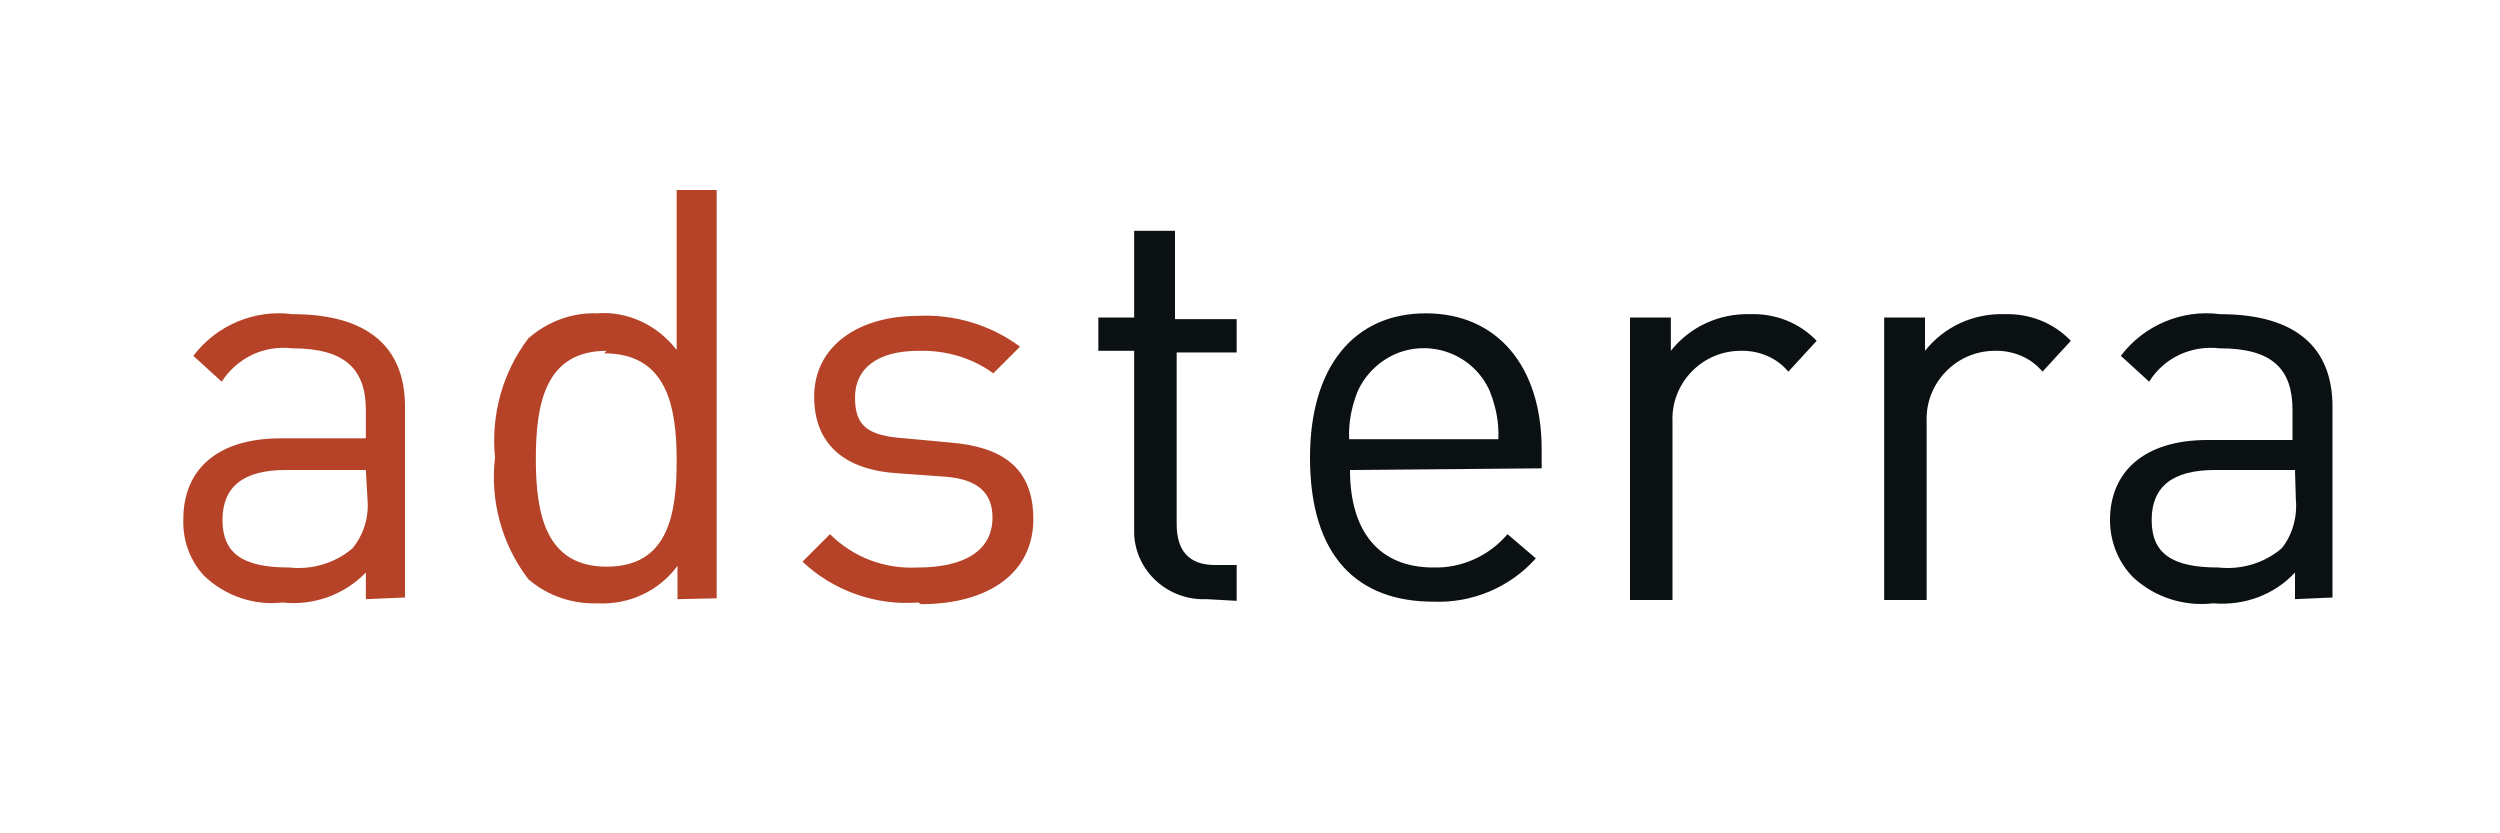
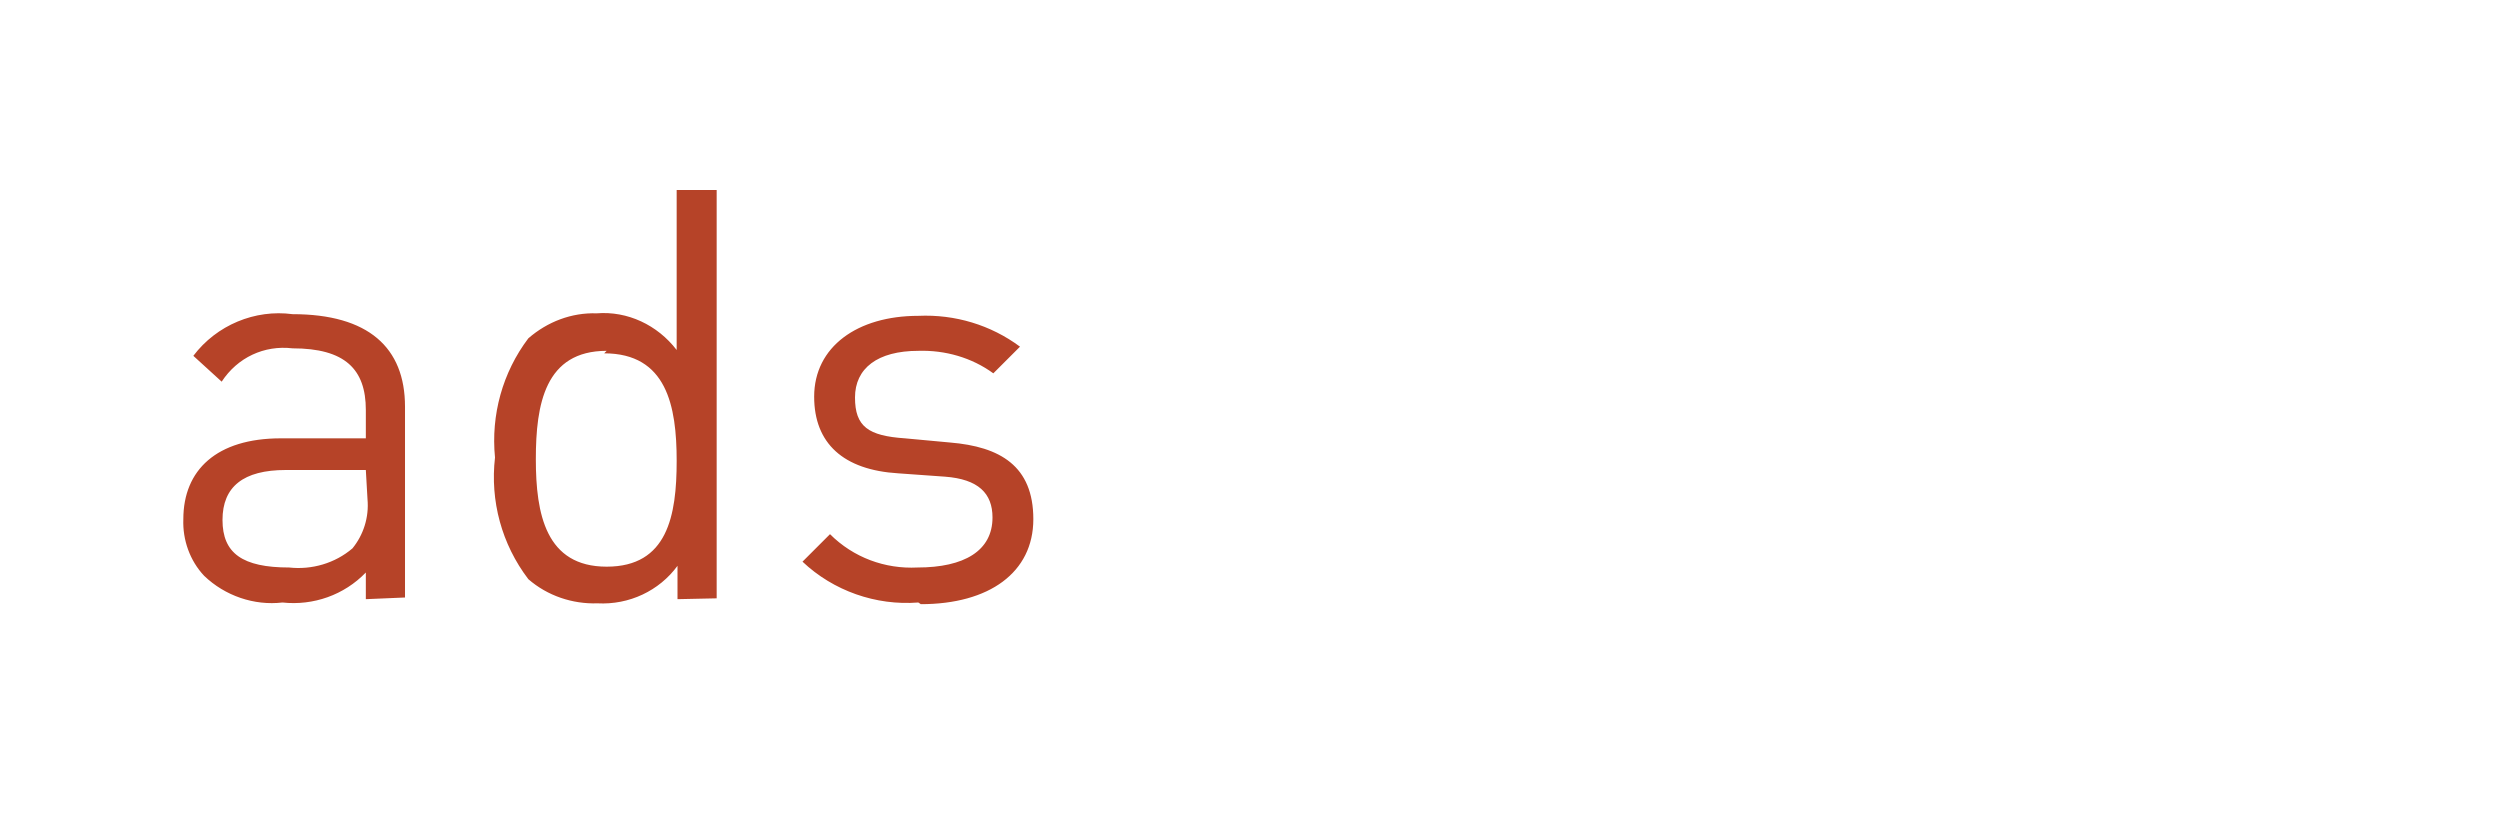
<svg xmlns="http://www.w3.org/2000/svg" version="1.1" id="Слой_1" x="0px" y="0px" viewBox="0 0 300 100" style="enable-background:new 0 0 300 100;" xml:space="preserve">
  <style type="text/css">
	.st0{fill:#B64328;}
	.st1{fill:#0B1013;}
</style>
  <g>
    <g>
      <path class="st0" d="M43.9,71.9v-3.2c-2.6,2.7-6.3,4-10,3.6c-3.4,0.4-6.9-0.8-9.4-3.2c-1.7-1.8-2.6-4.3-2.5-6.8    c0-5.9,4-9.7,11.7-9.7h10.2v-3.4c0-4.9-2.5-7.4-8.8-7.4c-3.4-0.4-6.6,1.1-8.5,4l-3.4-3.1c2.8-3.7,7.4-5.6,11.9-5    c9.1,0,13.5,4,13.5,11.1v22.9L43.9,71.9z M43.9,56.4h-9.6c-5.1,0-7.6,2-7.6,6s2.4,5.7,8,5.7c2.7,0.3,5.5-0.5,7.6-2.3    c1.3-1.6,2-3.7,1.8-5.9L43.9,56.4z M81.3,71.9v-4c-2.2,3-5.8,4.7-9.6,4.5c-3,0.1-6-0.9-8.3-2.9c-3.2-4.2-4.6-9.4-4-14.6    c-0.5-5.1,0.9-10.2,4-14.3c2.3-2,5.2-3.1,8.2-3c3.7-0.3,7.3,1.4,9.6,4.4V22.8H86v49L81.3,71.9z M72.8,42.1c-7.4,0-8.5,6.4-8.5,13    S65.5,68,72.8,68s8.4-6.1,8.4-12.7s-1.2-12.9-8.7-12.9L72.8,42.1z M110.2,72.3c-5.1,0.4-10.2-1.4-13.9-4.9l3.3-3.3    c2.8,2.8,6.6,4.2,10.5,4c5.6,0,9-2,9-6c0-2.9-1.7-4.6-5.7-4.9l-5.6-0.4c-6.6-0.4-10.1-3.6-10.1-9.2c0-6,5.2-9.7,12.5-9.7    c4.4-0.2,8.7,1.1,12.2,3.7l-3.2,3.2c-2.6-1.9-5.8-2.8-9-2.7c-4.9,0-7.6,2.1-7.6,5.6s1.6,4.6,6,4.9l5.4,0.5c6,0.5,10,2.8,10,9.2    s-5.3,10.2-13.5,10.2L110.2,72.3z" />
-       <path class="st1" d="M144.8,71.9c-4.6,0.2-8.5-3.3-8.7-7.8c0-0.4,0-0.8,0-1.2V42.1h-4.3v-4h4.3V27.7h4.9v10.6h7.4v4h-7.2v20.6    c0,3.1,1.4,4.9,4.6,4.9h2.6v4.3L144.8,71.9z M162,56.4c0,7.4,3.5,11.7,10,11.7c3.4,0.1,6.7-1.4,8.9-4l3.4,2.9    c-3.1,3.5-7.7,5.4-12.3,5.2c-9,0-14.8-5.3-14.8-17.3c0-10.9,5.3-17.3,13.9-17.3c8.6,0,13.9,6.4,13.9,16.3v2.3L162,56.4z M178.8,47    c-1.9-4.4-7-6.4-11.4-4.5c-2,0.9-3.6,2.5-4.5,4.5c-0.7,1.8-1.1,3.7-1,5.7h17.9C179.9,50.7,179.5,48.8,178.8,47z M214.6,44.6    c-1.4-1.7-3.6-2.6-5.9-2.5c-4.6,0.1-8.2,4-8,8.5c0,0.2,0,0.4,0,0.6V72h-5.1V38.1h4.9v4c2.3-2.9,5.8-4.5,9.5-4.4c3-0.1,5.9,1,8,3.2    L214.6,44.6z M245.1,44.6c-1.4-1.7-3.6-2.6-5.9-2.5c-4.6,0.1-8.2,4-8,8.5c0,0.2,0,0.4,0,0.6V72h-5.1V38.1h4.9v4    c2.3-2.9,5.8-4.5,9.5-4.4c3-0.1,5.9,1,8,3.2L245.1,44.6z M275.4,71.9v-3.2c-2.5,2.7-6.1,4-9.8,3.7c-3.5,0.4-7-0.7-9.6-3.1    c-1.8-1.8-2.8-4.3-2.8-6.9c0-5.7,4-9.6,11.7-9.6h10.2v-3.6c0-4.9-2.4-7.4-8.7-7.4c-3.4-0.4-6.7,1.1-8.5,4l-3.4-3.1    c2.8-3.7,7.4-5.6,11.9-5c9.1,0,13.5,4,13.5,11.1v22.9L275.4,71.9z M275.4,56.4h-9.6c-5.1,0-7.6,2-7.6,6s2.4,5.7,8,5.7    c2.7,0.3,5.5-0.5,7.6-2.3c1.3-1.6,1.9-3.8,1.7-5.9L275.4,56.4z" />
    </g>
  </g>
</svg>